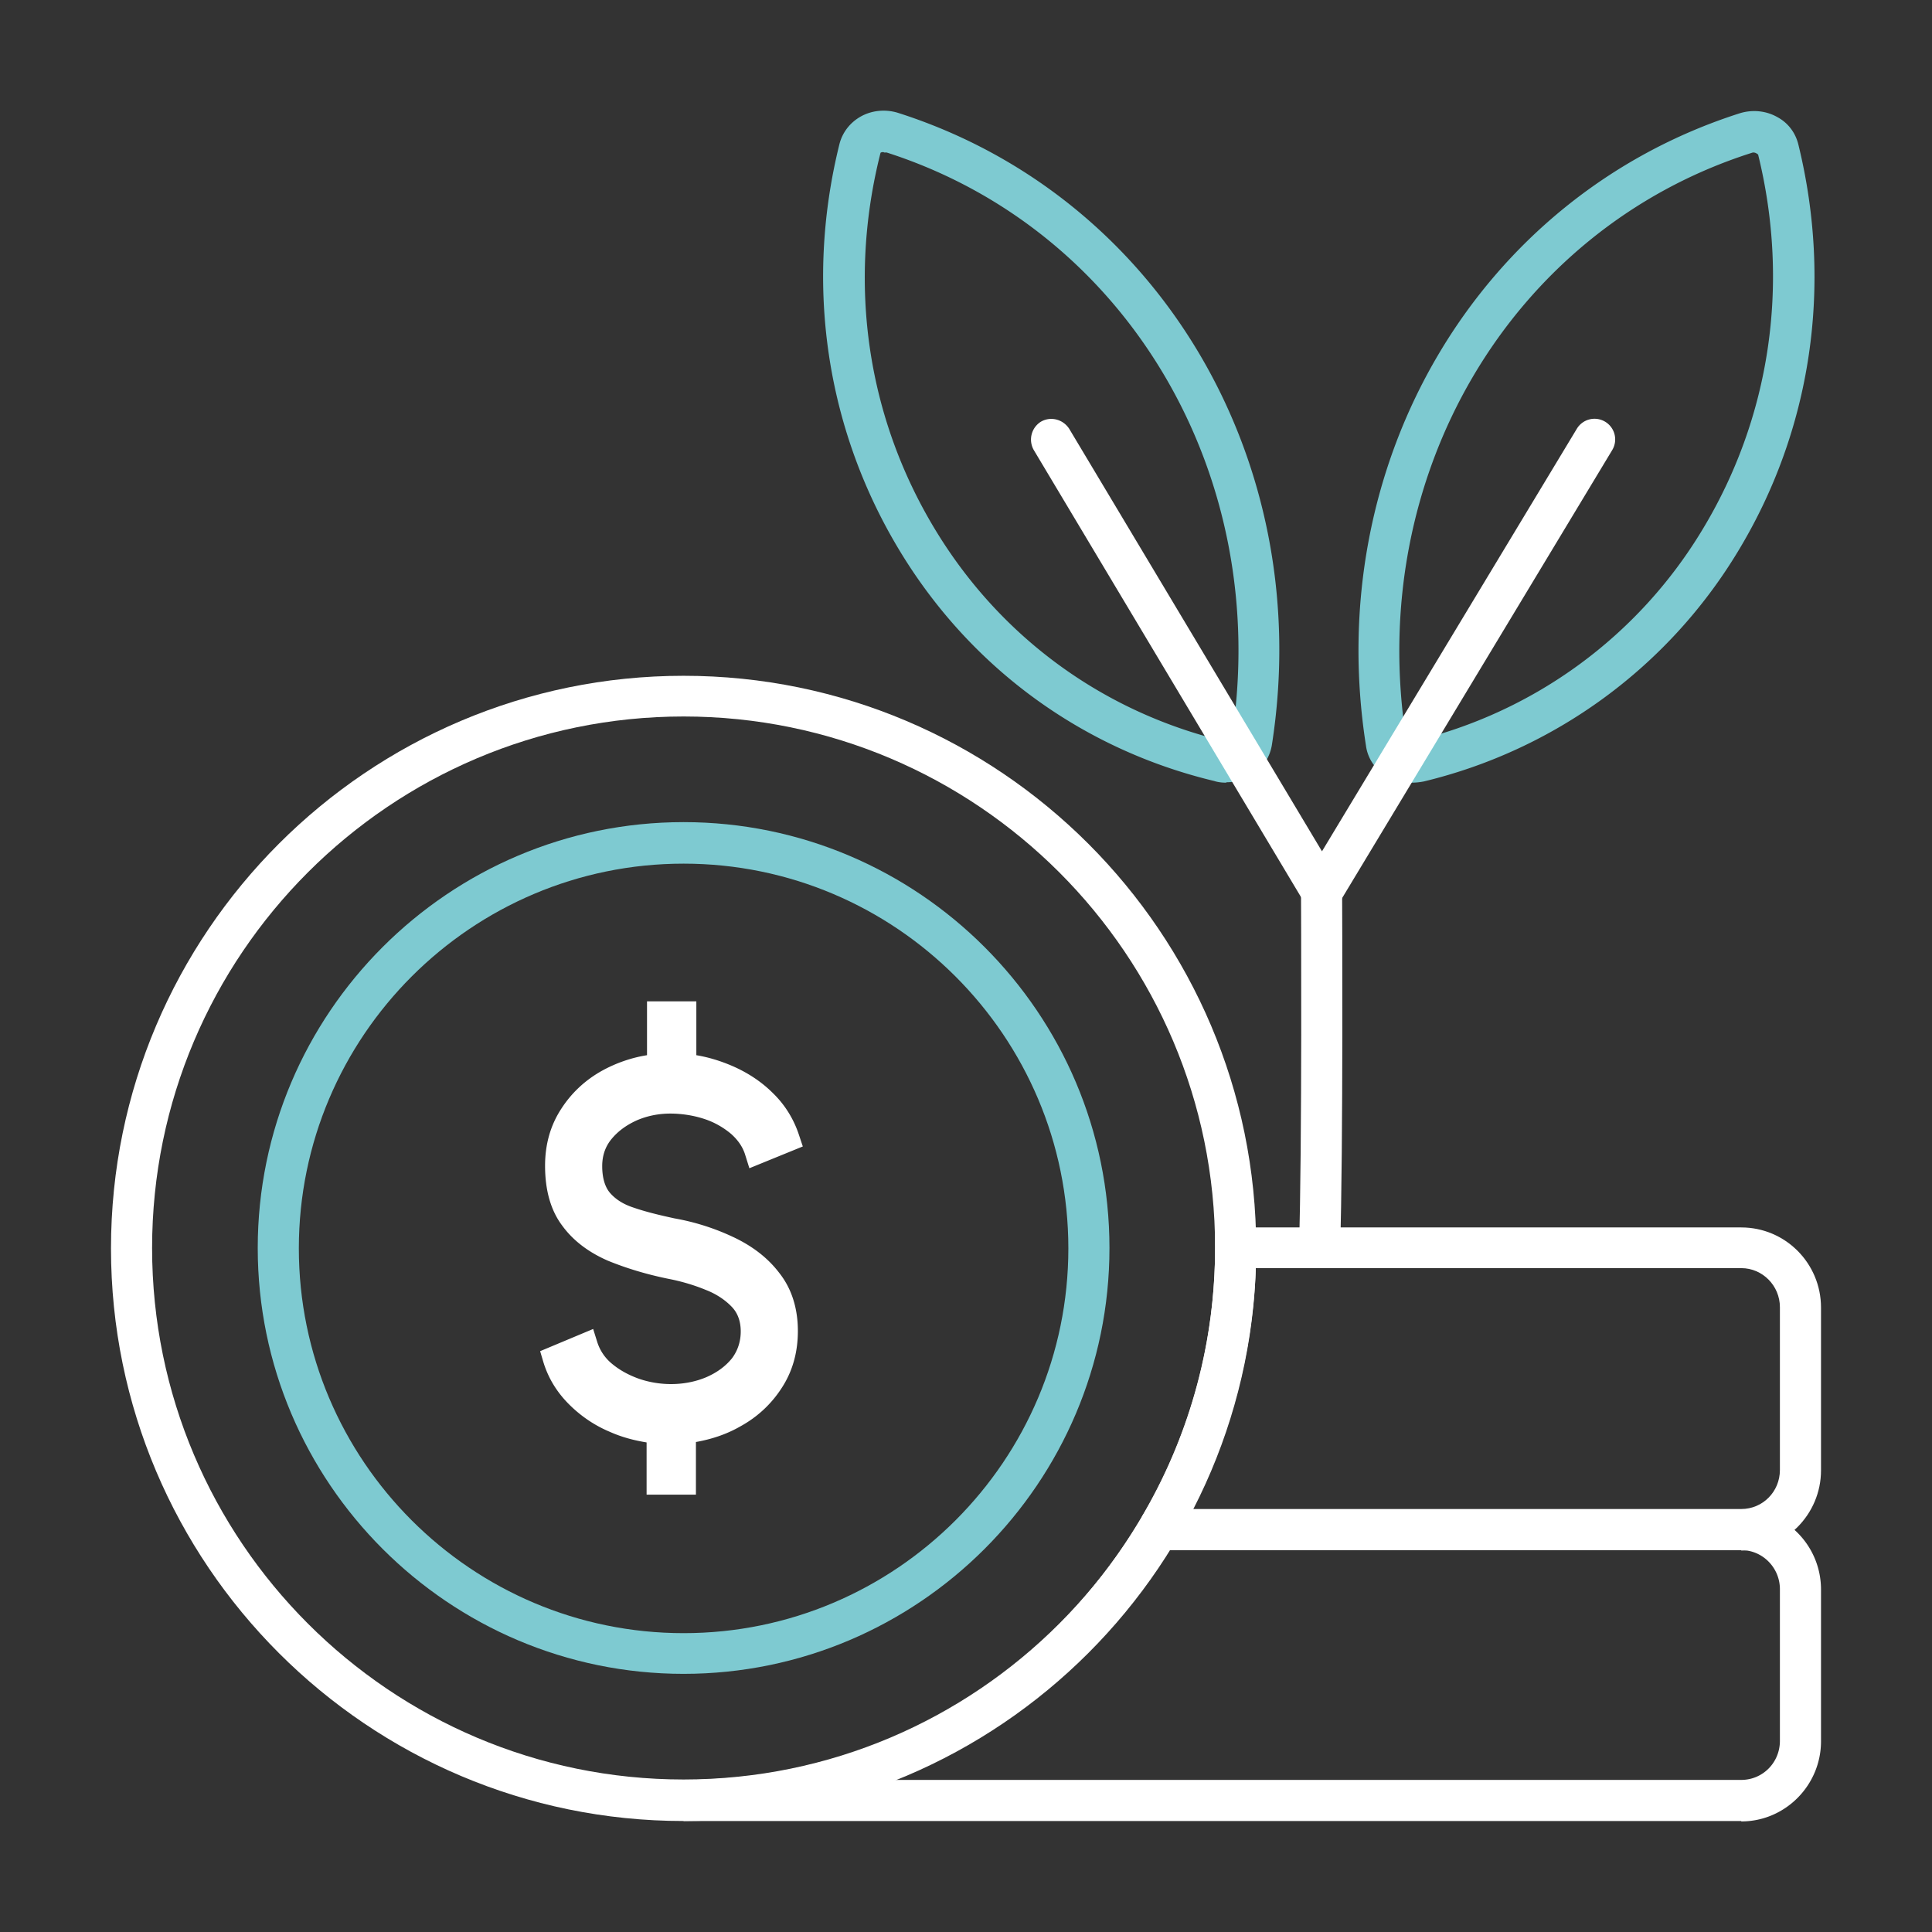
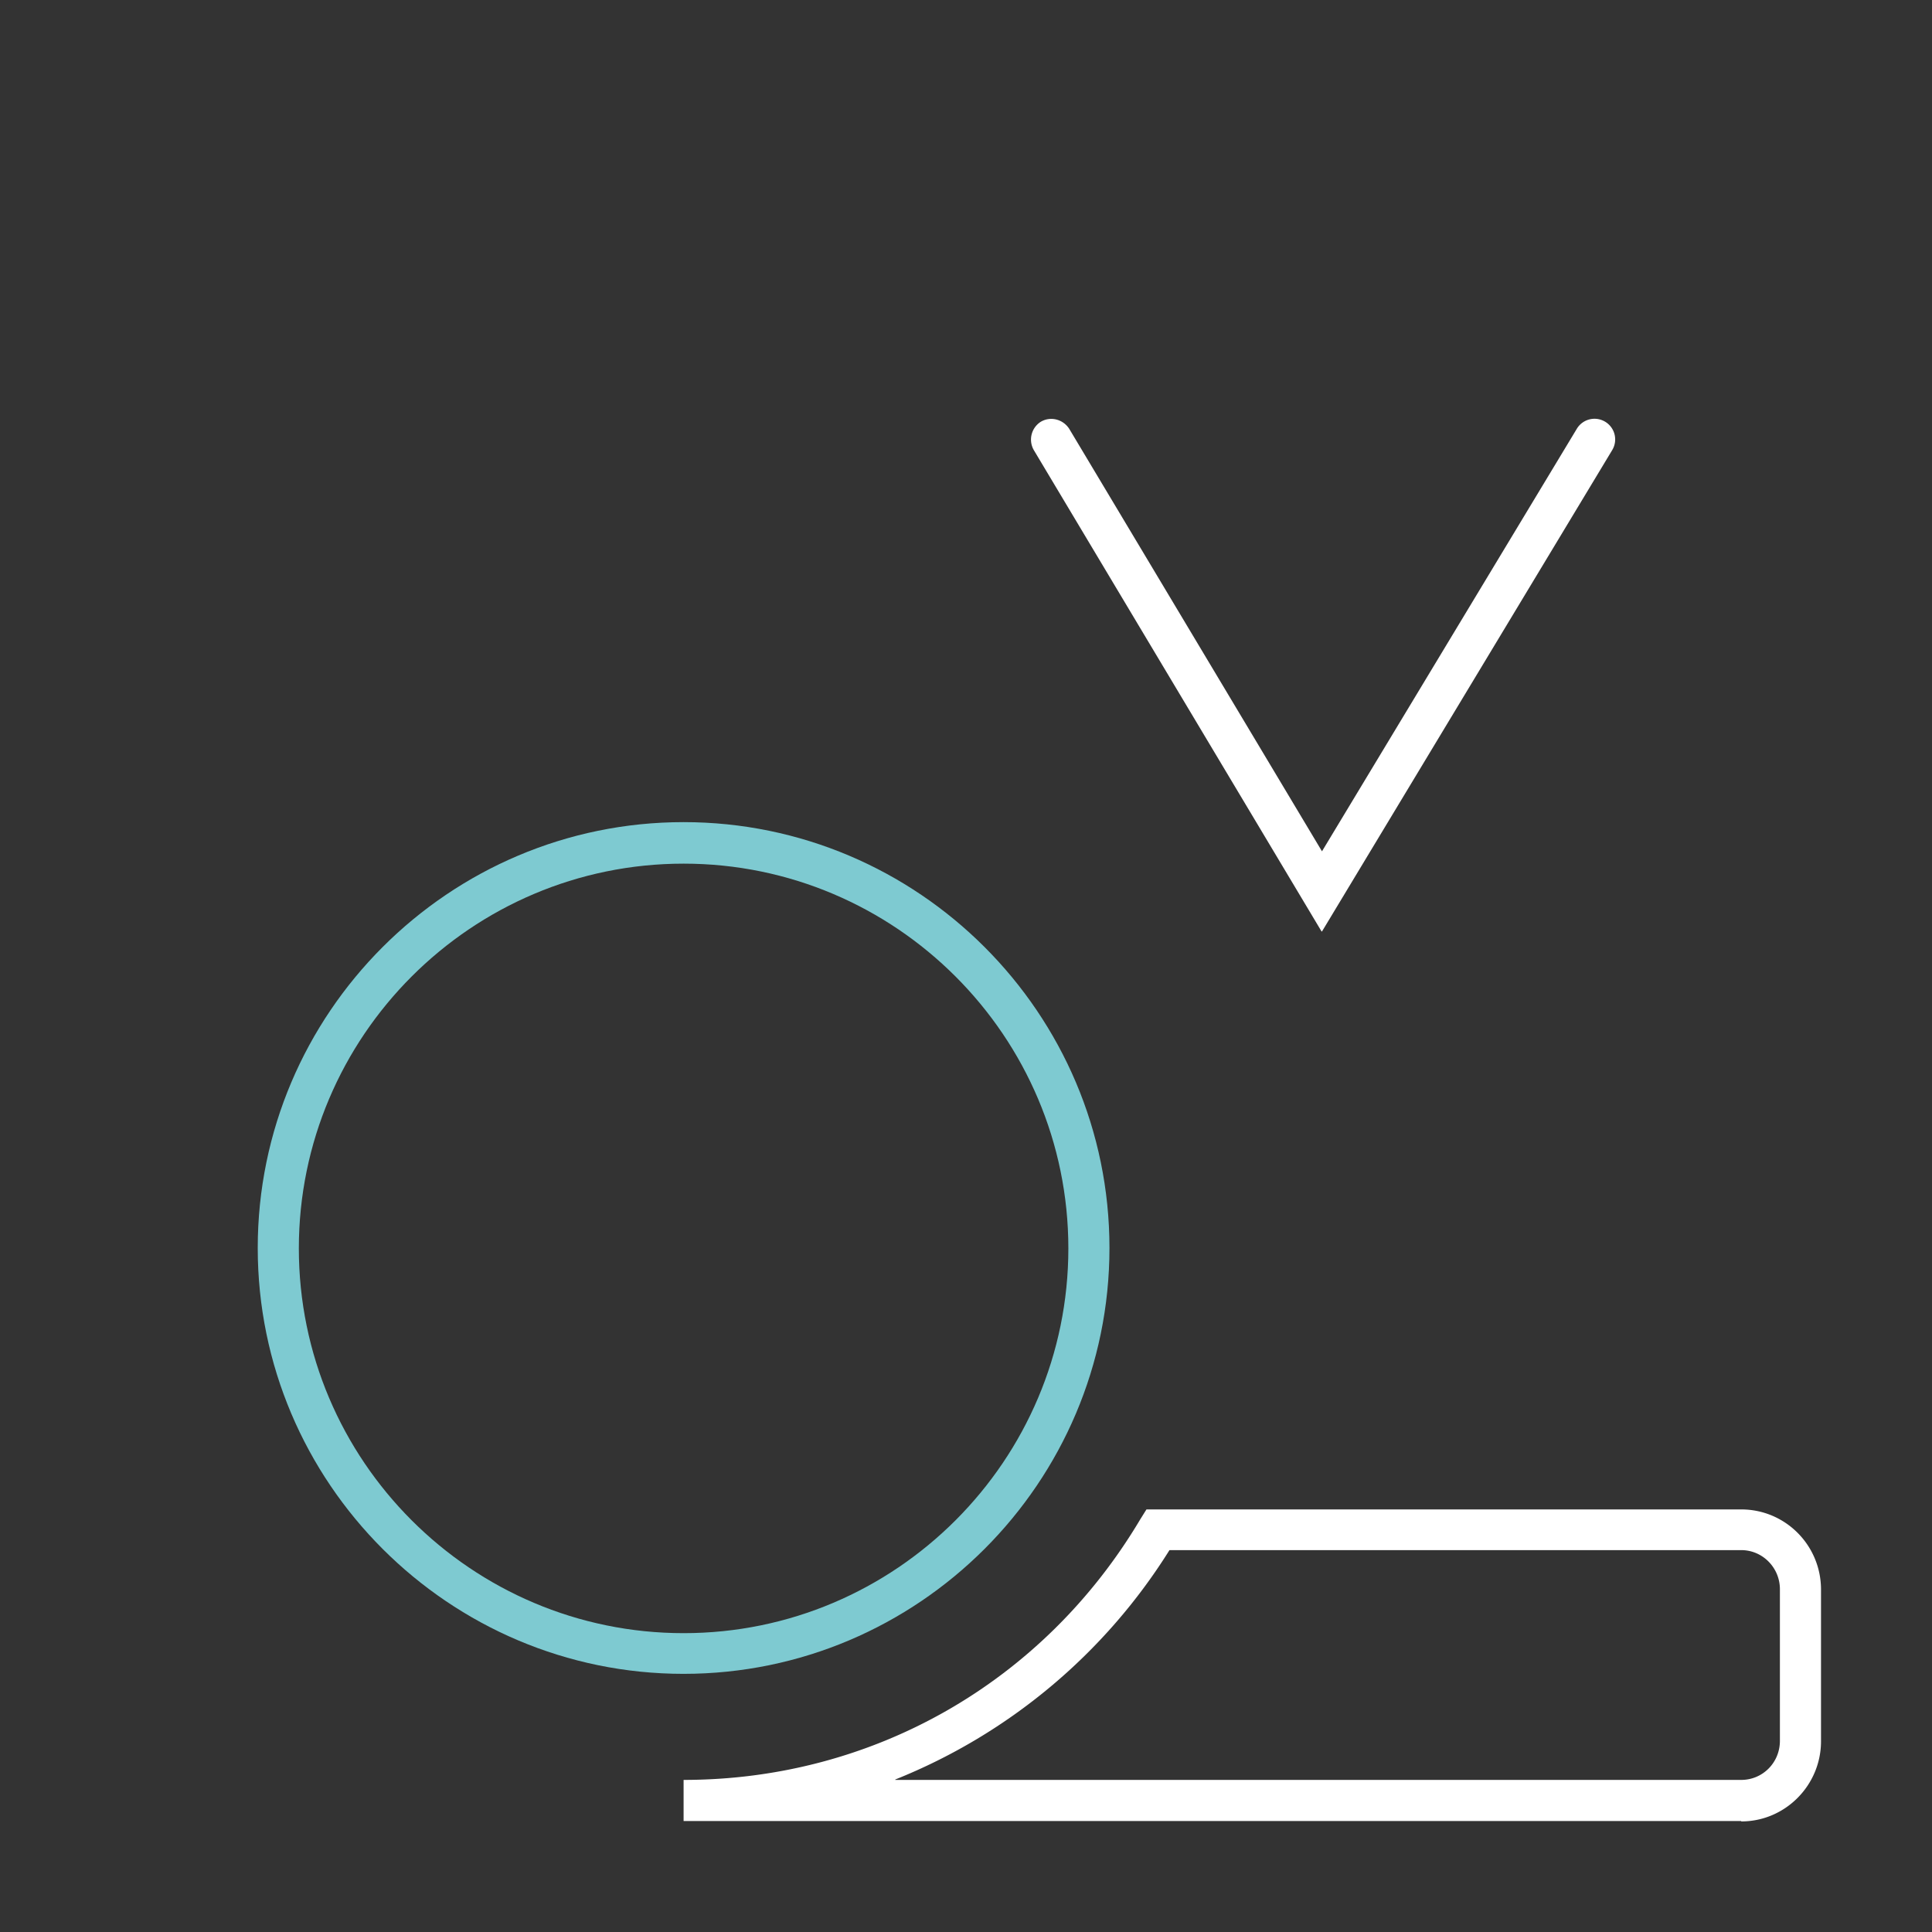
<svg xmlns="http://www.w3.org/2000/svg" id="Camada_2" viewBox="0 0 47 47">
  <rect x="0" y="0" width="47" height="47" fill="#333333" stroke="none" />
  <defs>
    <style>.cls-1,.cls-2{fill:#7ecad1;stroke-width:0}.cls-2{fill:#fff}</style>
  </defs>
-   <path class="cls-1" d="M34.33 19.04c-.23 0-.46-.07-.65-.19a1 1 0 0 1-.45-.71c-1.08-6.88 2.74-13.35 9.08-15.38.31-.1.65-.07.93.09.26.14.44.38.51.67.84 3.43.32 6.95-1.48 9.91a12.29 12.29 0 0 1-7.63 5.58c-.1.02-.2.03-.29.03Zm-.12-1.06s0 .02.02.03c.03.02.09.03.16.02a11.26 11.26 0 0 0 7.01-5.12c1.66-2.73 2.15-5.98 1.37-9.15-.06-.05-.11-.06-.16-.04-5.87 1.87-9.4 7.88-8.4 14.27ZM29.83 19.04c-.1 0-.2-.01-.29-.04-3.21-.77-5.92-2.75-7.64-5.58-1.8-2.96-2.33-6.48-1.48-9.91.07-.28.25-.52.51-.67.28-.16.62-.19.93-.09 6.34 2.03 10.16 8.49 9.08 15.38-.05.29-.21.54-.45.71-.19.13-.42.19-.65.19ZM21.49 3.7s-.06 0-.07.02c-.81 3.2-.32 6.45 1.34 9.18 1.58 2.6 4.07 4.42 7.02 5.13.07.02.13 0 .16-.02l.02-.03c1-6.39-2.53-12.39-8.39-14.27h-.06Z" />
-   <path class="cls-2" d="M17.85 30.1c-.44-.21-.93-.37-1.44-.46-.37-.08-.7-.16-.99-.26-.25-.08-.44-.2-.58-.36-.12-.14-.19-.36-.19-.65 0-.25.07-.46.21-.64.16-.2.36-.35.62-.47.25-.11.53-.17.83-.17.25 0 .55.04.82.13.25.08.47.21.65.36.17.15.29.32.35.52l.1.32 1.3-.53-.09-.27c-.13-.4-.35-.75-.64-1.03-.28-.28-.62-.5-.99-.66-.28-.12-.57-.21-.87-.26v-1.31h-1.2v1.31c-.38.06-.75.19-1.08.37-.42.23-.76.55-1.01.94-.26.4-.39.86-.39 1.38 0 .6.14 1.09.42 1.46.27.37.65.65 1.11.85.44.18.93.33 1.47.44.31.06.62.15.91.27.26.1.48.25.64.42.14.15.21.35.21.59s-.07.46-.21.65c-.16.2-.37.35-.62.46-.49.21-1.1.23-1.65.04-.25-.09-.47-.21-.66-.37a1.12 1.12 0 0 1-.35-.52l-.1-.32-1.29.54.08.27c.12.39.33.73.62 1.02.28.28.61.51.99.67.29.13.59.21.9.26v1.27h1.2v-1.28c.39-.07.75-.19 1.08-.38.42-.23.76-.55 1.01-.94.26-.4.39-.86.39-1.38 0-.55-.15-1.03-.45-1.41-.28-.37-.66-.66-1.13-.88Z" />
  <path class="cls-1" d="M16.63 40.72c-5.71 0-10.36-4.65-10.36-10.36S10.92 20 16.63 20s10.36 4.65 10.36 10.36-4.65 10.36-10.36 10.36Zm0-19.71c-5.16 0-9.36 4.2-9.36 9.36s4.2 9.36 9.36 9.36 9.36-4.2 9.36-9.36-4.2-9.36-9.36-9.36Z" />
-   <path class="cls-2" d="M42.36 37.71H27.78v-.82l.07-.12c1.12-1.95 1.71-4.17 1.71-6.41v-.5h12.8c1.07 0 1.94.87 1.94 1.95v3.96c0 1.07-.87 1.95-1.94 1.95Zm-13.34-1h13.34c.52 0 .94-.42.94-.95V31.8c0-.52-.42-.95-.94-.95H30.55c-.07 2.03-.6 4.03-1.53 5.85Z" />
  <path class="cls-2" d="M42.36 44.3H16.63v-1c4.6 0 8.75-2.37 11.11-6.34l.15-.24h14.47c1.07 0 1.94.87 1.94 1.95v3.69c0 1.07-.87 1.95-1.94 1.95Zm-20.58-1h20.58c.52 0 .94-.42.94-.95v-3.69c0-.52-.42-.95-.94-.95H28.45a14.01 14.01 0 0 1-6.67 5.58Z" />
-   <path class="cls-2" d="M16.63 44.3C8.95 44.3 2.7 38.05 2.7 30.37s6.25-13.93 13.93-13.93 13.93 6.25 13.93 13.93S24.31 44.3 16.63 44.3Zm0-26.87c-7.13 0-12.93 5.8-12.93 12.93s5.8 12.93 12.93 12.93 12.93-5.8 12.93-12.93-5.8-12.93-12.93-12.93ZM32.6 30.38l-1-.03c.08-2.34.05-8.59.05-8.65h1c0 .06.03 6.33-.05 8.69Z" />
  <path class="cls-2" d="m32.15 22.66-7-11.71a.513.513 0 0 1 .17-.69c.24-.14.54-.06.69.17l6.15 10.28 6.2-10.28a.502.502 0 1 1 .86.52l-7.06 11.71Z" />
</svg>